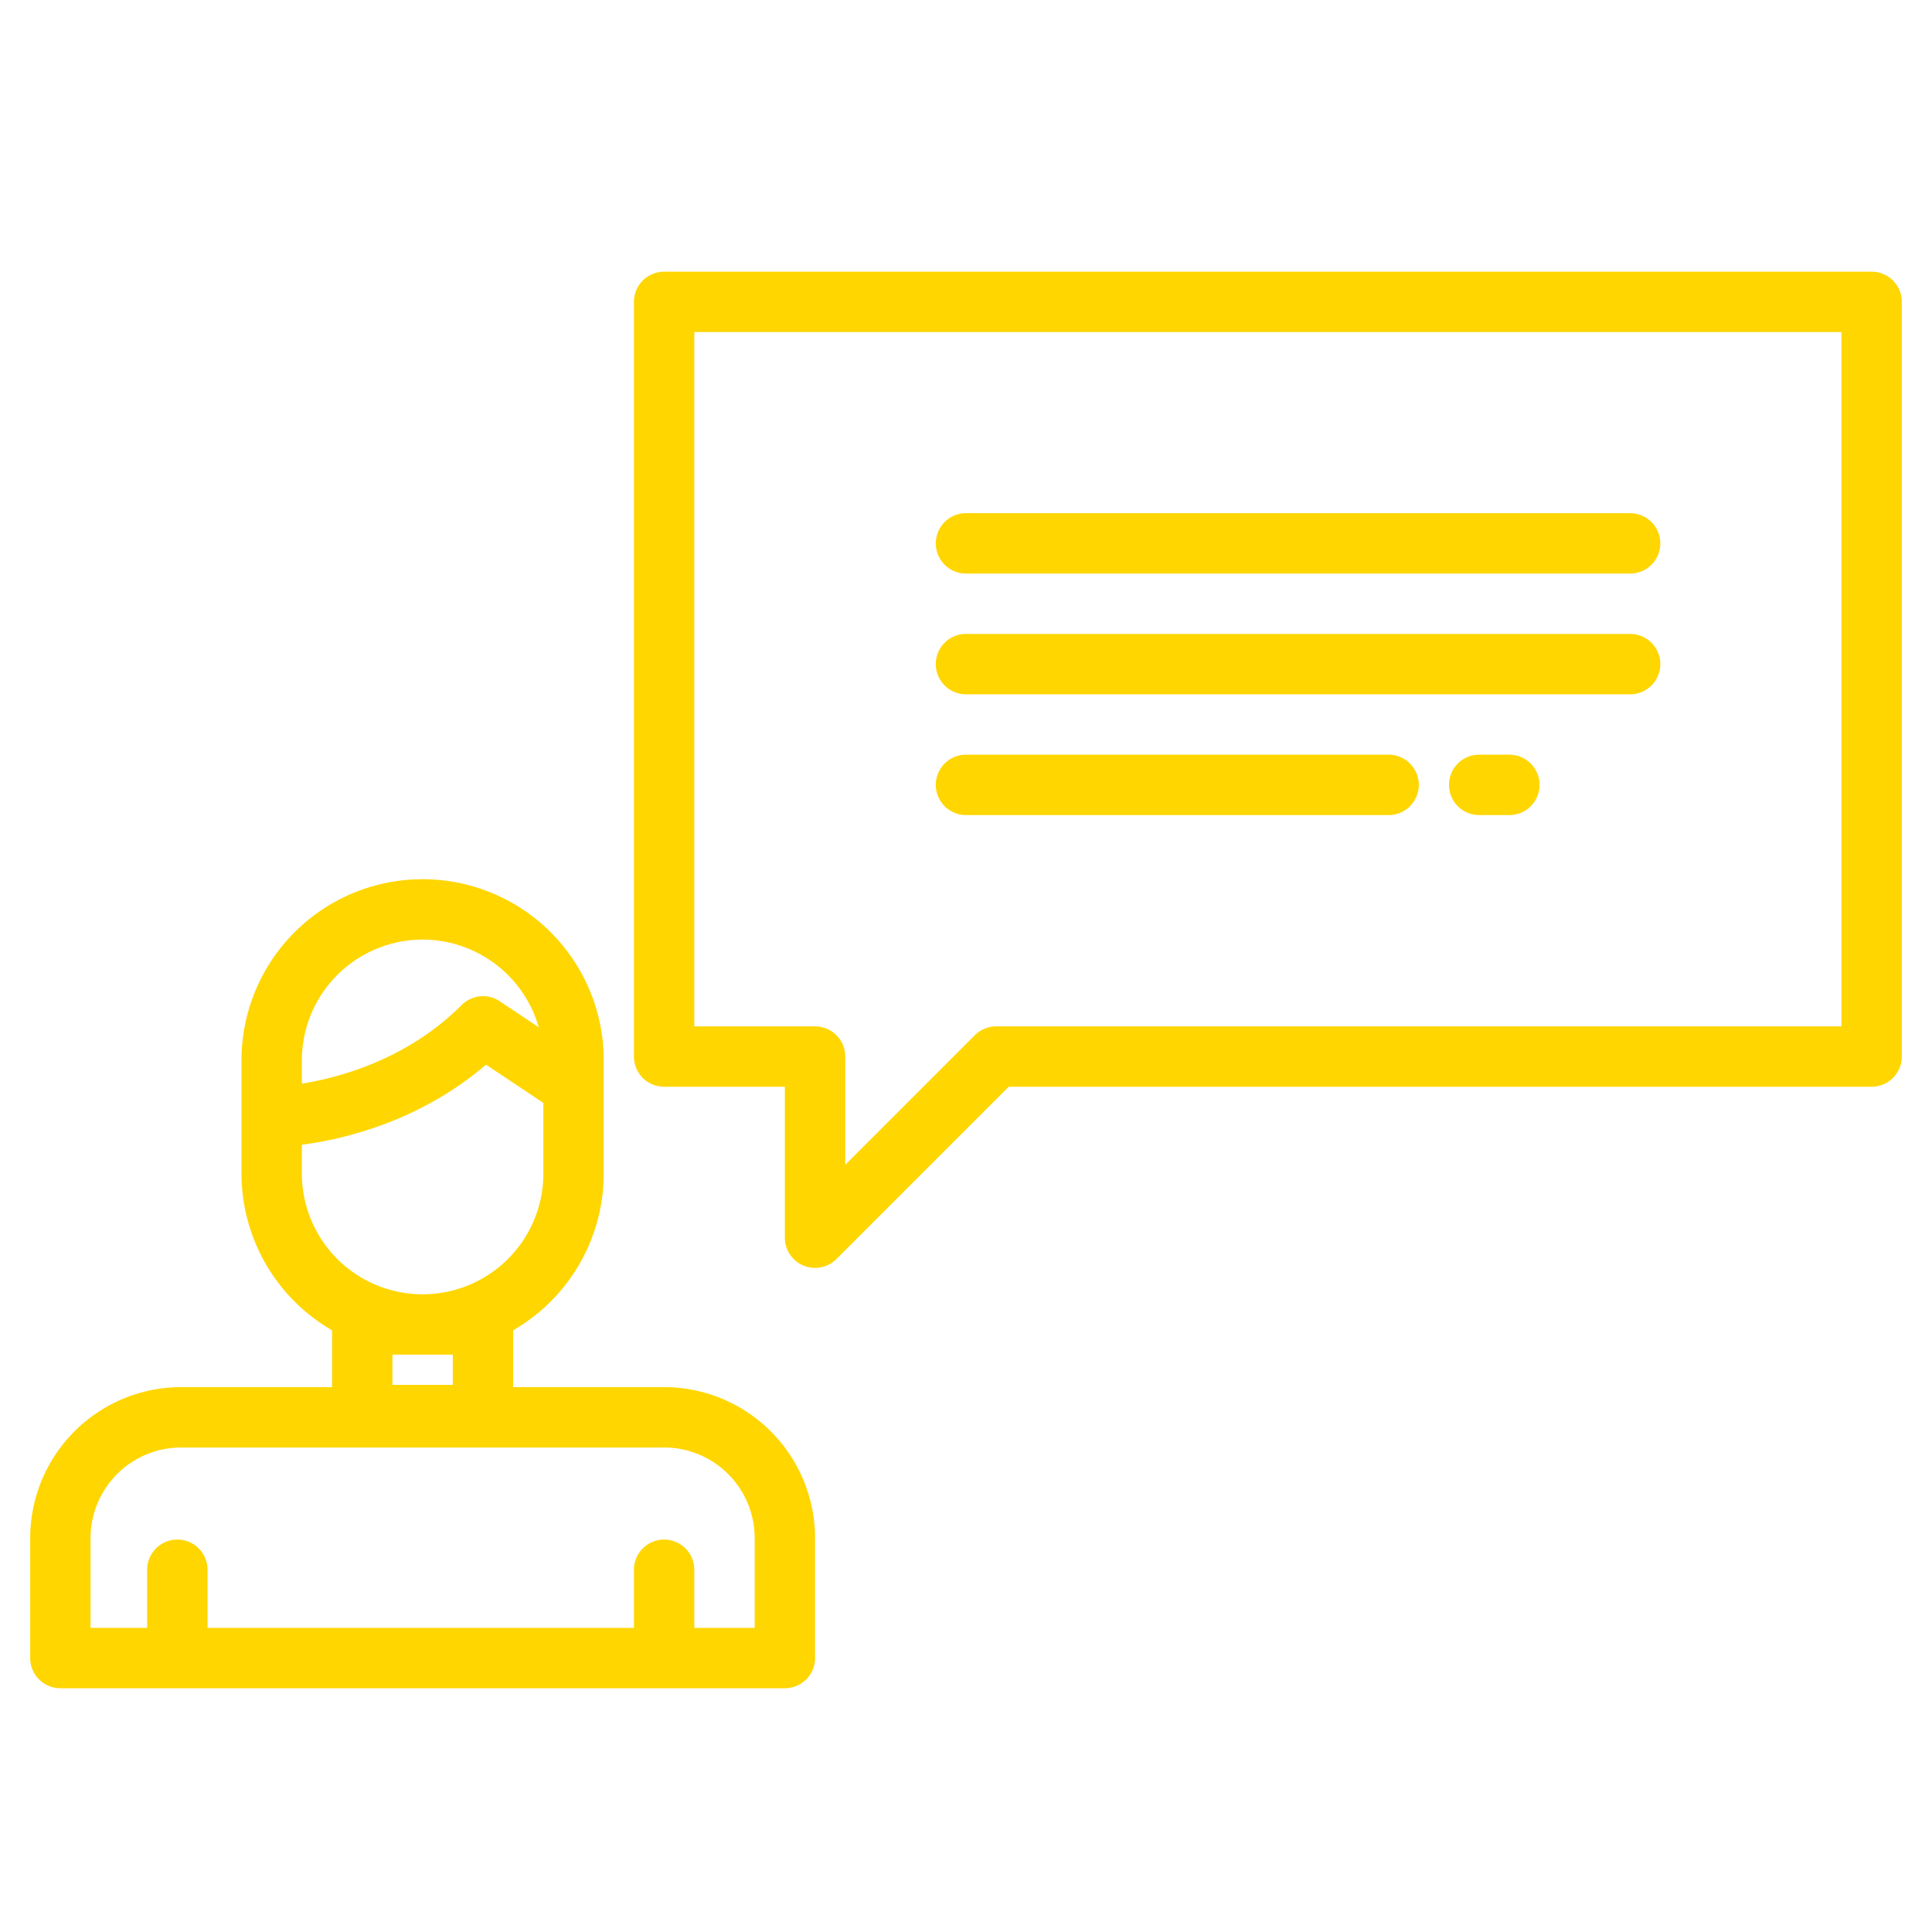
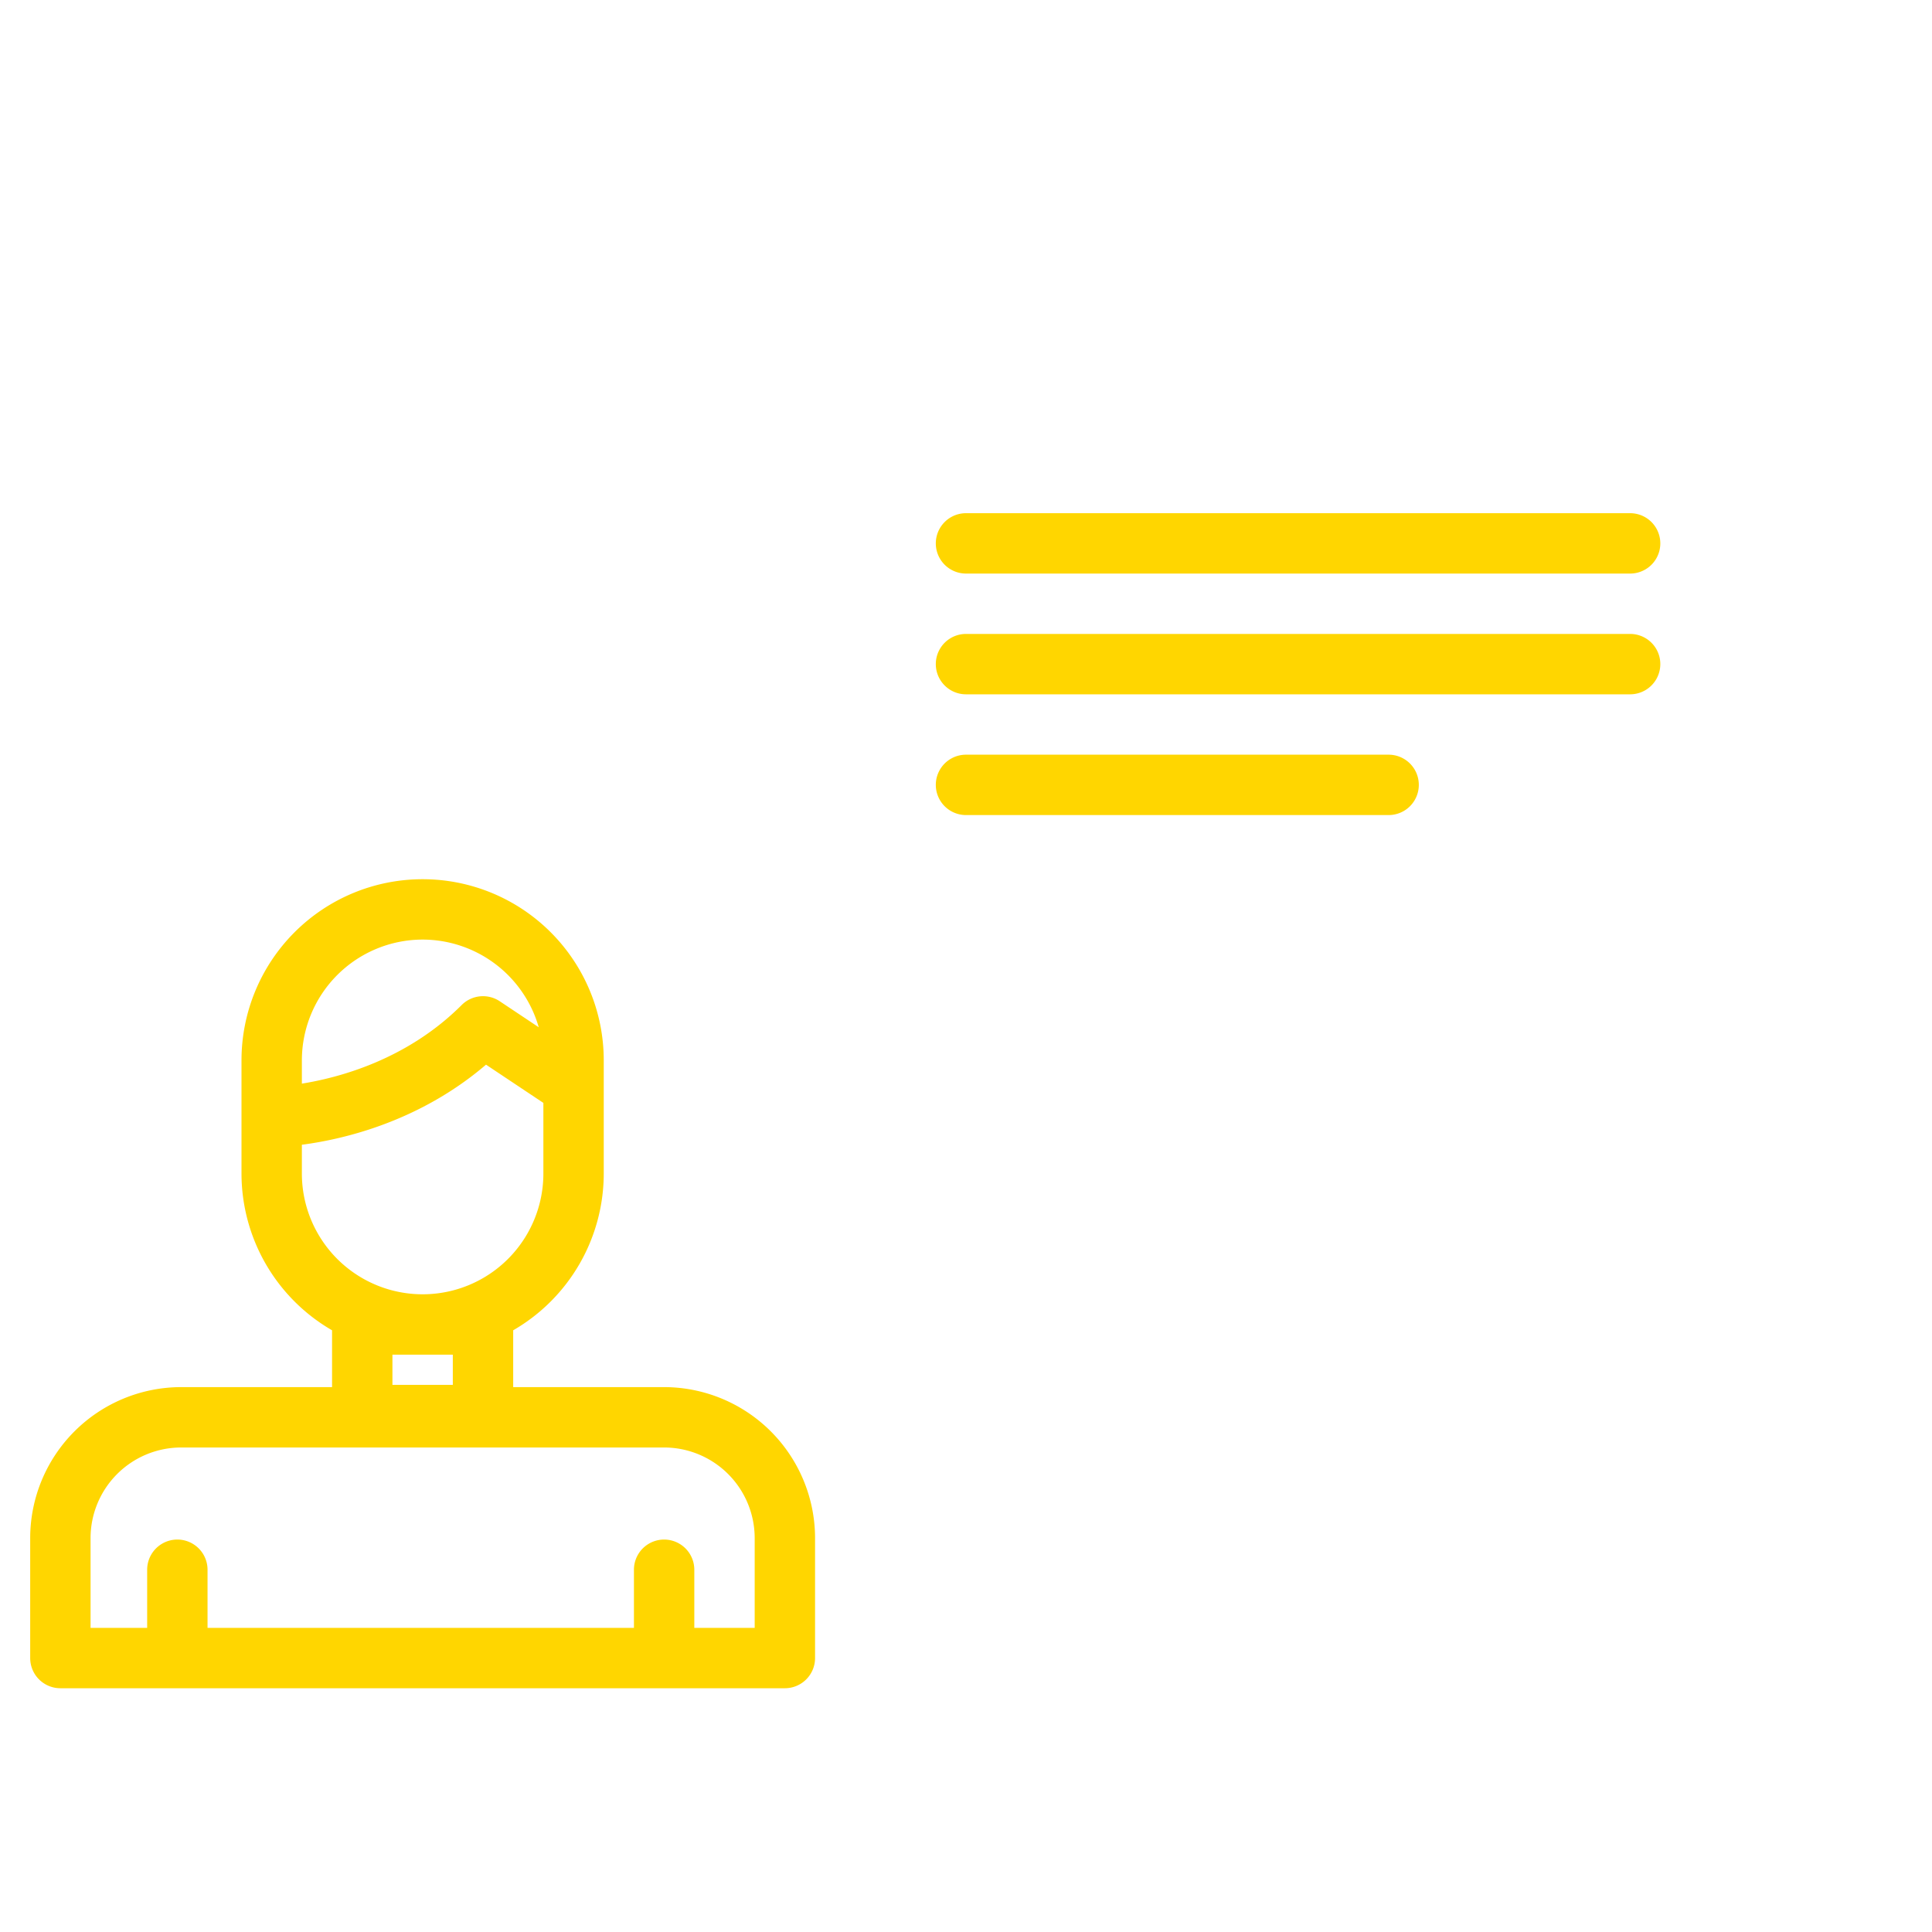
<svg xmlns="http://www.w3.org/2000/svg" width="512" height="512" x="0" y="0" viewBox="0 0 512 512" style="enable-background:new 0 0 512 512" xml:space="preserve" class="">
  <g>
    <path d="m176 367.6h-40v-15.058a48.014 48.014 0 0 0 24-41.542v-30a48 48 0 0 0 -96 0v30a48.014 48.014 0 0 0 24 41.542v15.058h-40a40.045 40.045 0 0 0 -40 40v31.8a8 8 0 0 0 8 8h192a8 8 0 0 0 8-8v-31.8a40.045 40.045 0 0 0 -40-40zm-64-118.6a32.051 32.051 0 0 1 30.769 23.231l-10.331-6.887a8 8 0 0 0 -10.095 1c-14.369 14.369-32.211 19.2-42.343 20.83v-6.174a32.036 32.036 0 0 1 32-32zm-32 54.37c10.91-1.421 31.073-6.059 48.8-21.222l15.2 10.133v18.719a32 32 0 0 1 -64 0zm40 55.63v8h-16v-8zm80 72.4h-16v-15.4a8 8 0 0 0 -16 0v15.4h-113v-15.4a8 8 0 0 0 -16 0v15.4h-15v-23.8a24.027 24.027 0 0 1 24-24h128a24.027 24.027 0 0 1 24 24z" fill="#ffd600" data-original="#000000" style="" class="" />
-     <path d="m496 72h-320a8 8 0 0 0 -8 8v200a8 8 0 0 0 8 8h32v40a8 8 0 0 0 13.657 5.657l45.656-45.657h228.687a8 8 0 0 0 8-8v-200a8 8 0 0 0 -8-8zm-8 200h-224a8 8 0 0 0 -5.657 2.343l-34.343 34.343v-28.686a8 8 0 0 0 -8-8h-32v-184h304z" fill="#ffd600" data-original="#000000" style="" class="" />
    <path d="m256 152h176a8 8 0 0 0 0-16h-176a8 8 0 0 0 0 16z" fill="#ffd600" data-original="#000000" style="" class="" />
    <path d="m256 184h176a8 8 0 0 0 0-16h-176a8 8 0 0 0 0 16z" fill="#ffd600" data-original="#000000" style="" class="" />
    <path d="m256 216h112a8 8 0 0 0 0-16h-112a8 8 0 0 0 0 16z" fill="#ffd600" data-original="#000000" style="" class="" />
-     <path d="m400 200h-8a8 8 0 0 0 0 16h8a8 8 0 0 0 0-16z" fill="#ffd600" data-original="#000000" style="" class="" />
  </g>
</svg>